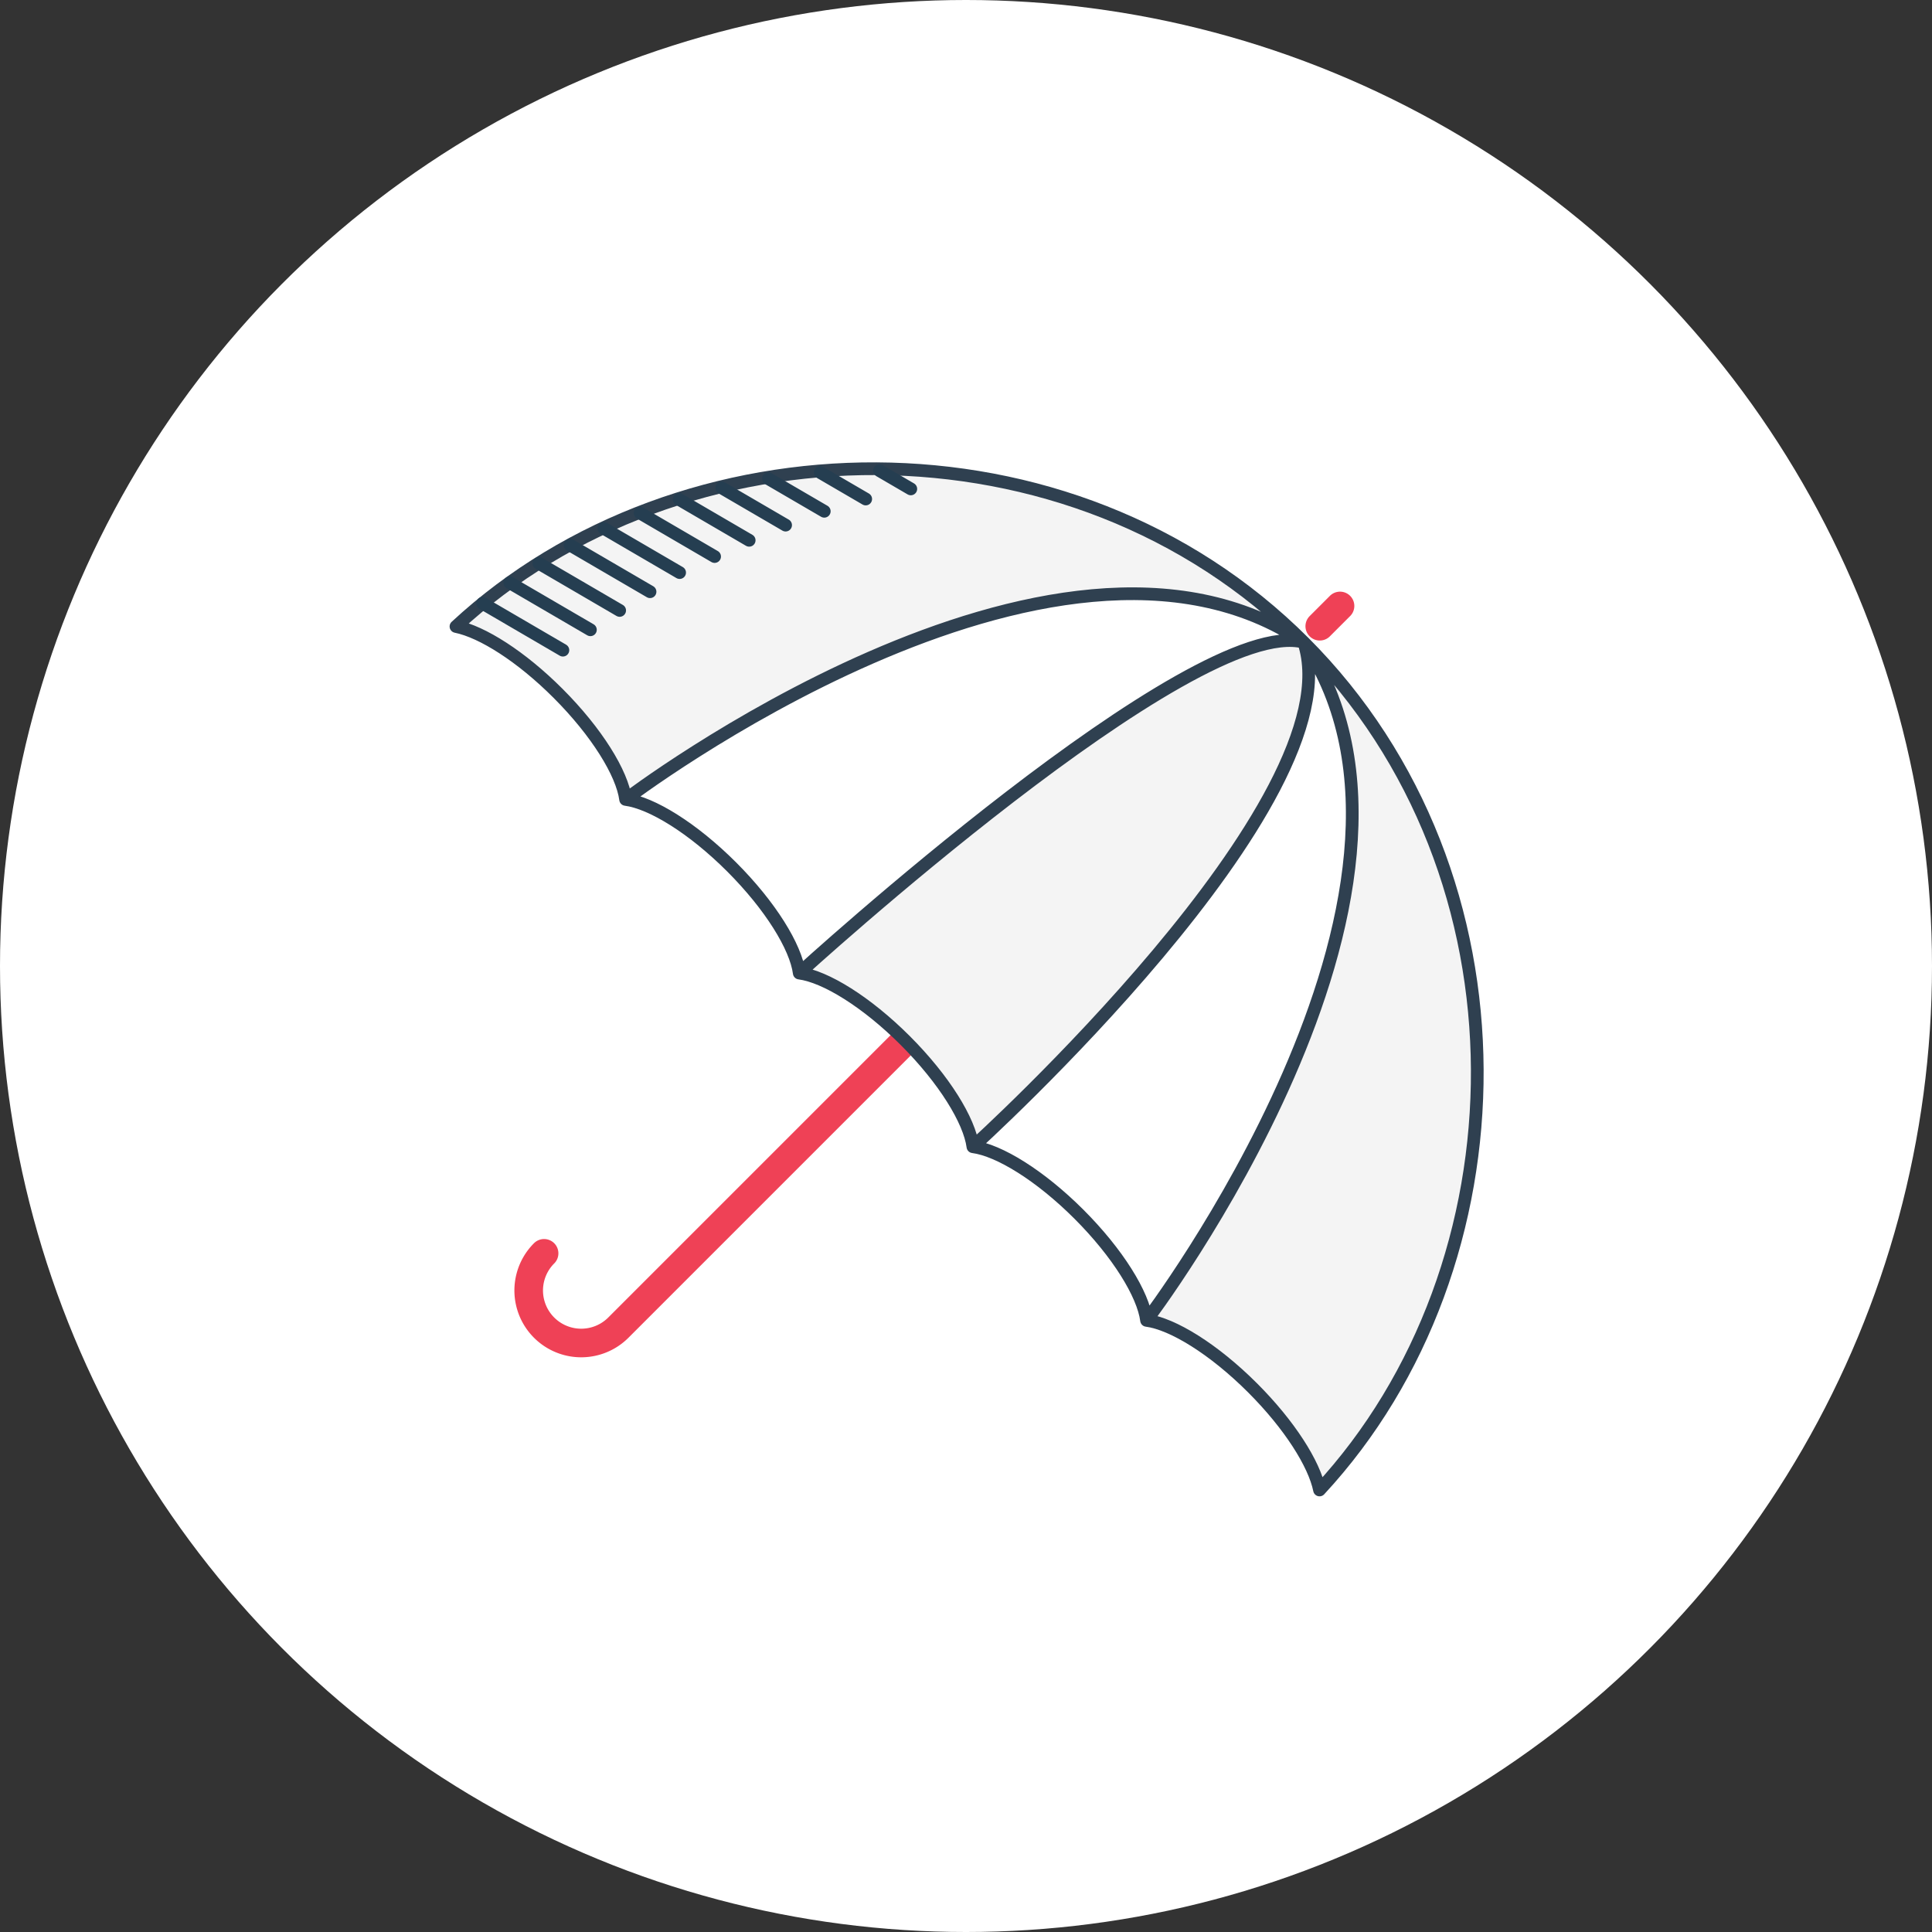
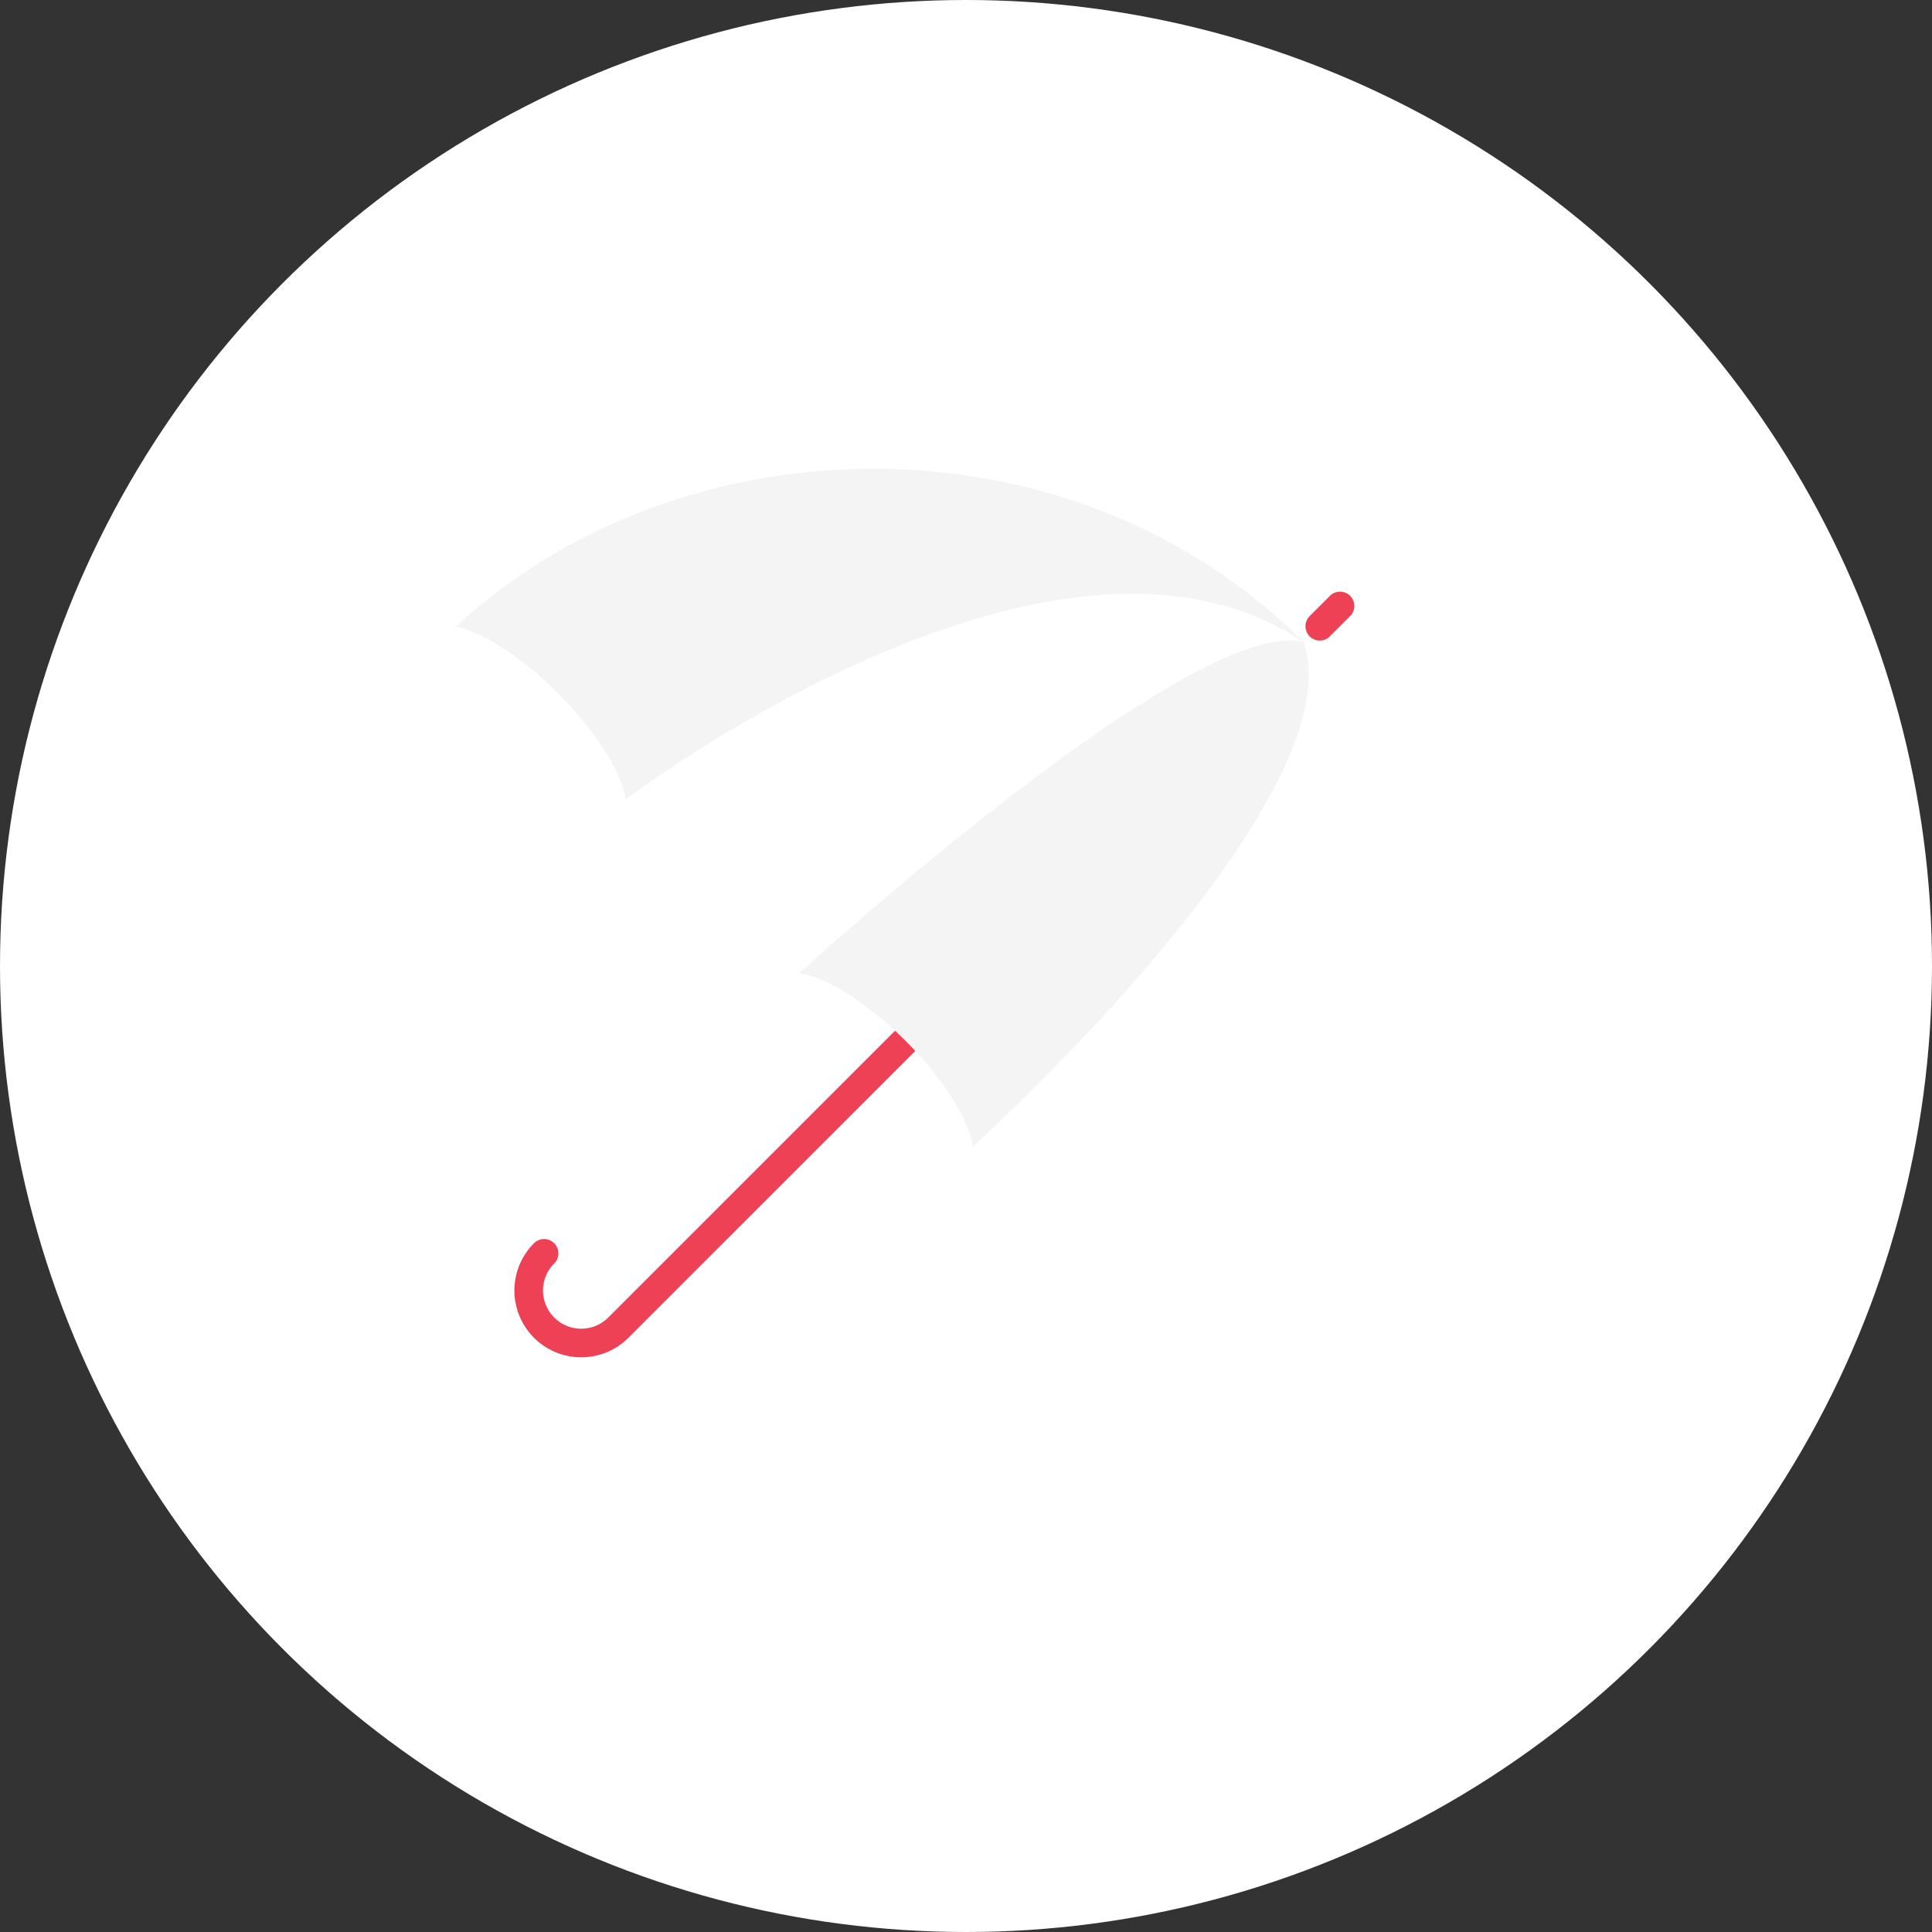
<svg xmlns="http://www.w3.org/2000/svg" width="60" height="60" viewBox="0 0 76 76">
  <rect x="0" y="0" width="76" height="76" fill="#333333" stroke="none" />
  <g fill="none" fill-rule="evenodd">
    <circle cx="38" cy="38" r="38" fill="#FFF" />
    <path stroke="#EF4156" stroke-linecap="round" stroke-linejoin="round" stroke-width="1.125" d="M51.916 24.634l.797-.797M35.614 40.936l-9.297 9.297-1.992 1.992a2.066 2.066 0 11-2.922-2.922" />
    <path fill="#F4F4F4" d="M51.285 25.264c-9.829-6.641-26.674 6.184-26.674 6.184-.135-1.028-1.133-2.648-2.66-4.174-1.45-1.448-2.984-2.419-4.015-2.628 8.835-8.19 24.165-8.566 33.349.618" />
    <path fill="#F4F4F4" d="M31.44 38.28s15.506-14.167 19.845-13.016c2.07 6.214-13.013 19.845-13.013 19.845-.135-1.024-1.133-2.648-2.659-4.174-1.526-1.522-3.146-2.52-4.174-2.655" />
-     <path fill="#F4F4F4" d="M51.285 25.264c9.183 9.184 8.812 24.514.622 33.349-.21-1.028-1.181-2.565-2.632-4.013-1.527-1.526-3.147-2.524-4.174-2.659 0 0 12.825-16.848 6.184-26.677" />
-     <path stroke="#2F4050" stroke-linecap="round" stroke-linejoin="round" stroke-width="0.5" d="M21.952 27.274c1.525 1.525 2.524 3.146 2.658 4.173 1.027.135 2.648 1.133 4.173 2.658s2.523 3.146 2.658 4.173c1.027.135 2.648 1.133 4.173 2.658s2.523 3.146 2.658 4.173c1.027.135 2.648 1.133 4.173 2.658s2.524 3.146 2.658 4.173c1.027.135 2.648 1.133 4.173 2.658 1.45 1.45 2.422 2.984 2.631 4.014 8.19-8.834 8.564-24.164-.62-33.348-9.185-9.184-24.515-8.811-33.35-.62 1.03.208 2.566 1.18 4.015 2.63zm2.658 4.173s16.848-12.824 26.677-6.183M45.103 51.94s12.824-16.848 6.183-26.676M31.441 38.278s15.507-14.165 19.846-13.014M38.272 45.109s15.083-13.634 13.015-19.845" />
-     <path stroke="#253E51" stroke-linecap="round" stroke-linejoin="round" stroke-width="0.5" d="M22.143 25.576l-3.16-1.844m4.242 1.042l-3.172-1.85m4.323 1.089l-3.177-1.853m4.372 1.117l-3.145-1.834m4.309 1.081l-2.98-1.738m4.356 1.107l-2.931-1.71m4.291 1.071l-2.754-1.606m4.187 1.009l-2.511-1.464m4.032.919l-2.196-1.28m3.826.798l-1.789-1.043m3.563.645l-1.233-.719" />
  </g>
</svg>